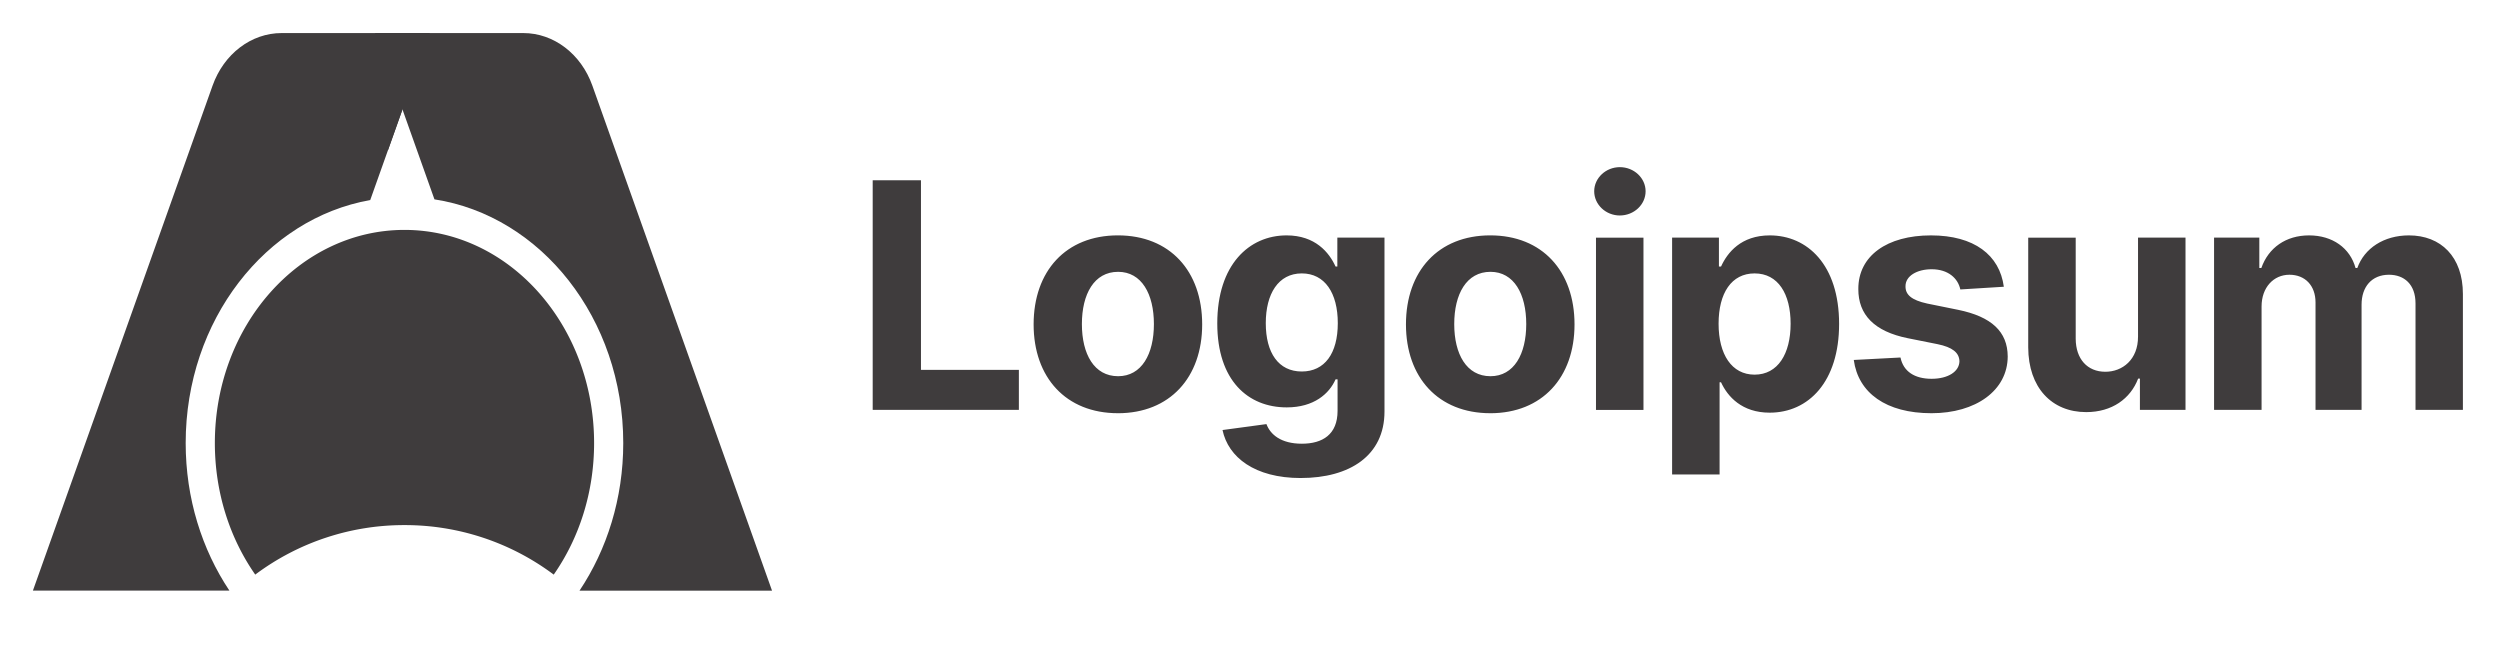
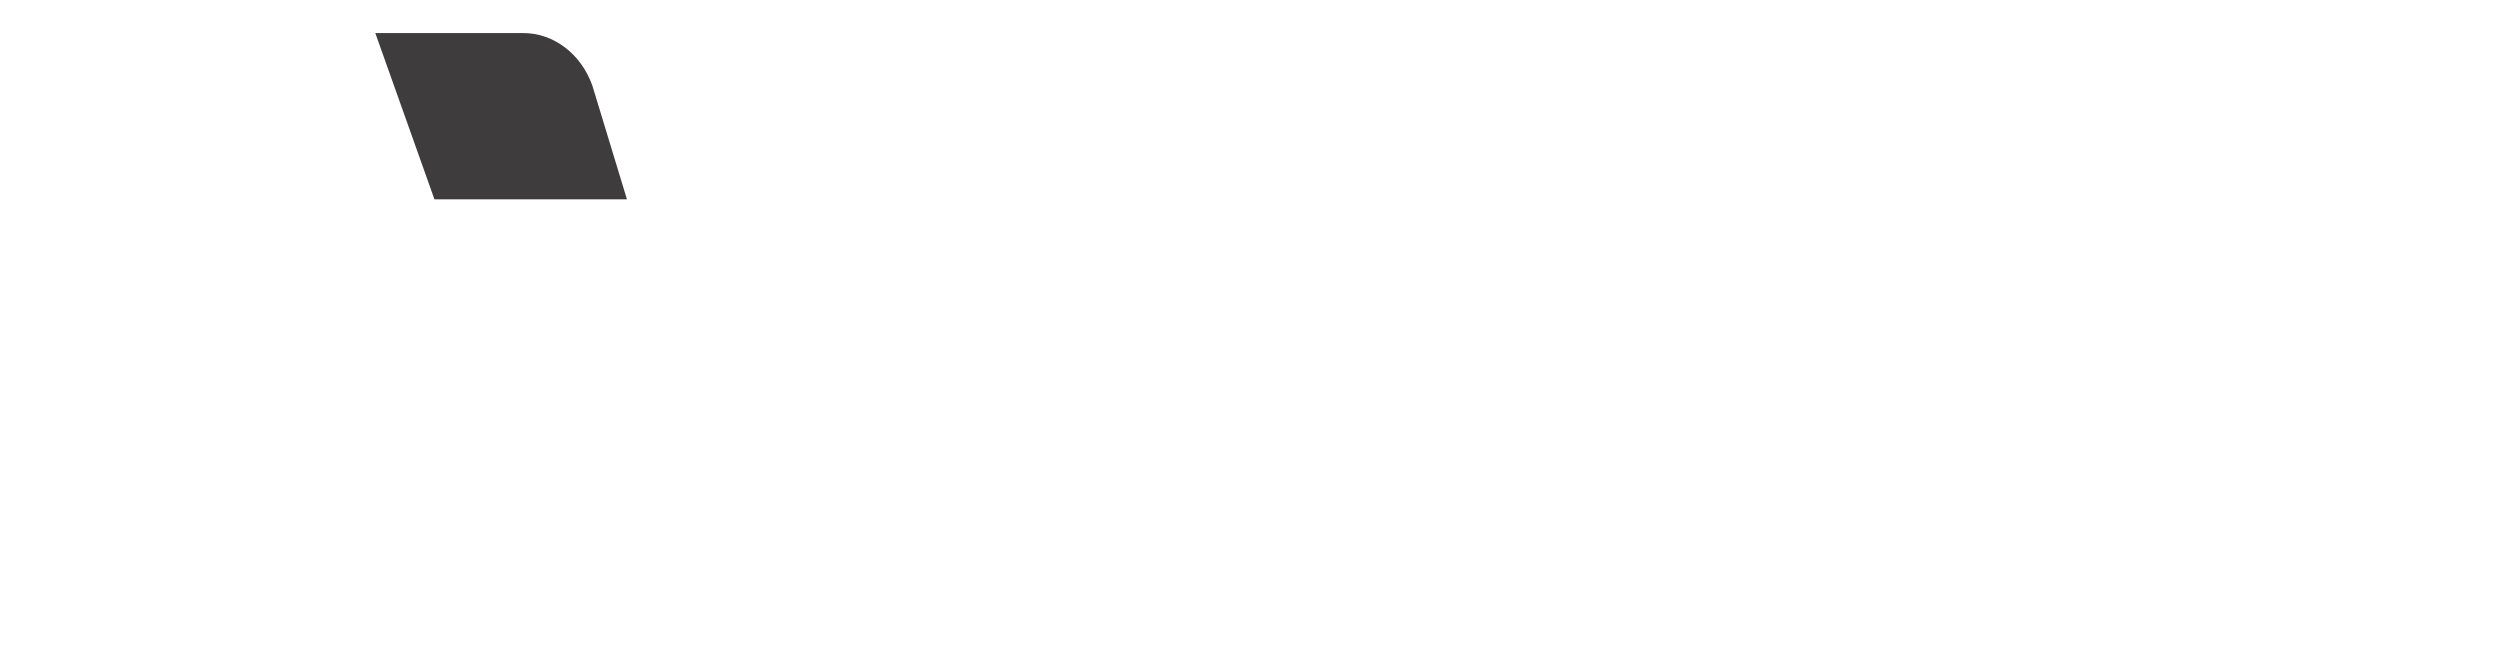
<svg xmlns="http://www.w3.org/2000/svg" width="155" height="40" fill="none">
-   <path fill="#3F3C3D" d="M54.108 25.413h9.062v-2.482H57.1V11.176h-2.993v14.237zm15.202.207c3.22 0 5.225-2.218 5.225-5.507 0-3.309-2.005-5.52-5.226-5.52-3.22 0-5.225 2.211-5.225 5.52 0 3.289 2.004 5.506 5.225 5.506zm.013-2.295c-1.486 0-2.246-1.37-2.246-3.232 0-1.863.76-3.24 2.246-3.24 1.459 0 2.219 1.377 2.219 3.24 0 1.863-.76 3.232-2.219 3.232zm11.325 6.312c3.034 0 5.19-1.39 5.19-4.122V14.733h-2.923v1.793h-.11c-.394-.869-1.258-1.932-3.035-1.932-2.329 0-4.299 1.821-4.299 5.457 0 3.552 1.915 5.207 4.306 5.207 1.694 0 2.64-.855 3.028-1.738h.124v1.953c0 1.467-.933 2.037-2.212 2.037-1.3 0-1.956-.57-2.198-1.216l-2.723.368c.352 1.682 1.99 2.976 4.852 2.976zm.062-6.604c-1.444 0-2.232-1.154-2.232-2.996 0-1.814.774-3.086 2.232-3.086 1.431 0 2.233 1.216 2.233 3.086 0 1.884-.816 2.996-2.233 2.996zm11.685 2.587c3.22 0 5.225-2.218 5.225-5.507 0-3.309-2.004-5.52-5.225-5.52-3.221 0-5.226 2.211-5.226 5.52 0 3.289 2.005 5.506 5.226 5.506zm.014-2.295c-1.486 0-2.247-1.37-2.247-3.232 0-1.863.76-3.24 2.247-3.24 1.458 0 2.218 1.377 2.218 3.24 0 1.863-.76 3.232-2.218 3.232zm6.542 2.089h2.944V14.736h-2.944v10.678zm1.479-12.055c.878 0 1.597-.674 1.597-1.501 0-.82-.719-1.495-1.597-1.495-.87 0-1.59.675-1.59 1.495 0 .827.72 1.502 1.59 1.502zm3.24 16.056h2.944v-5.714h.09c.408.89 1.299 1.884 3.013 1.884 2.42 0 4.307-1.926 4.307-5.5 0-3.67-1.97-5.491-4.299-5.491-1.777 0-2.626 1.063-3.021 1.932h-.131v-1.793h-2.903v14.682zm2.882-9.343c0-1.905.802-3.121 2.232-3.121 1.46 0 2.234 1.272 2.234 3.12 0 1.864-.789 3.157-2.234 3.157-1.416 0-2.232-1.251-2.232-3.156zm17.685-2.294c-.263-1.968-1.839-3.184-4.521-3.184-2.716 0-4.506 1.265-4.5 3.323-.006 1.599.995 2.634 3.069 3.052l1.839.368c.926.188 1.348.528 1.361 1.064-.013.632-.697 1.084-1.727 1.084-1.051 0-1.749-.452-1.928-1.32l-2.896.152c.276 2.044 2.003 3.302 4.817 3.302 2.75 0 4.72-1.41 4.727-3.517-.007-1.544-1.009-2.468-3.068-2.892l-1.922-.39c-.988-.215-1.354-.556-1.347-1.07-.007-.64.711-1.057 1.623-1.057 1.024 0 1.632.563 1.776 1.252l2.697-.167zm8.32 3.088c.007 1.432-.968 2.183-2.025 2.183-1.113 0-1.832-.786-1.839-2.044v-6.27h-2.944v6.798c.006 2.496 1.458 4.018 3.594 4.018 1.596 0 2.744-.827 3.221-2.078h.11v1.94h2.827v-10.68h-2.944v6.132zm4.715 4.544h2.945v-6.409c0-1.182.746-1.967 1.727-1.967.968 0 1.618.667 1.618 1.717v6.66h2.855V18.89c0-1.105.629-1.856 1.7-1.856.94 0 1.645.59 1.645 1.78v6.597h2.938V18.23c0-2.315-1.369-3.636-3.346-3.636-1.555 0-2.765.8-3.2 2.023h-.11c-.339-1.238-1.425-2.023-2.883-2.023-1.431 0-2.516.764-2.958 2.023h-.125v-1.884h-2.806V25.41zM17.461 2.05h9.176l-3.683 10.354c-6.483 1.146-11.442 7.454-11.442 15.065 0 3.434 1.01 6.602 2.712 9.15H2.04L13.179 5.31c.7-1.968 2.396-3.26 4.282-3.26z" />
-   <path fill="#3F3C3D" d="M26.637 2.05 24.05 9.328l-.78-7.276h3.368z" />
-   <path fill="#3F3C3D" d="M32.445 2.05h-9.176l3.667 10.31c6.612 1.02 11.706 7.395 11.706 15.11 0 3.433-1.009 6.601-2.712 9.15h11.936L36.727 5.31c-.7-1.968-2.396-3.26-4.282-3.26z" />
-   <path fill="#3F3C3D" d="M15.825 35.626c-1.569-2.246-2.504-5.078-2.504-8.155 0-7.3 5.264-13.217 11.757-13.217 6.492 0 11.756 5.918 11.756 13.217 0 3.077-.935 5.909-2.503 8.155a15.386 15.386 0 0 0-9.254-3.07 15.387 15.387 0 0 0-9.253 3.07z" />
+   <path fill="#3F3C3D" d="M32.445 2.05h-9.176l3.667 10.31h11.936L36.727 5.31c-.7-1.968-2.396-3.26-4.282-3.26z" />
</svg>